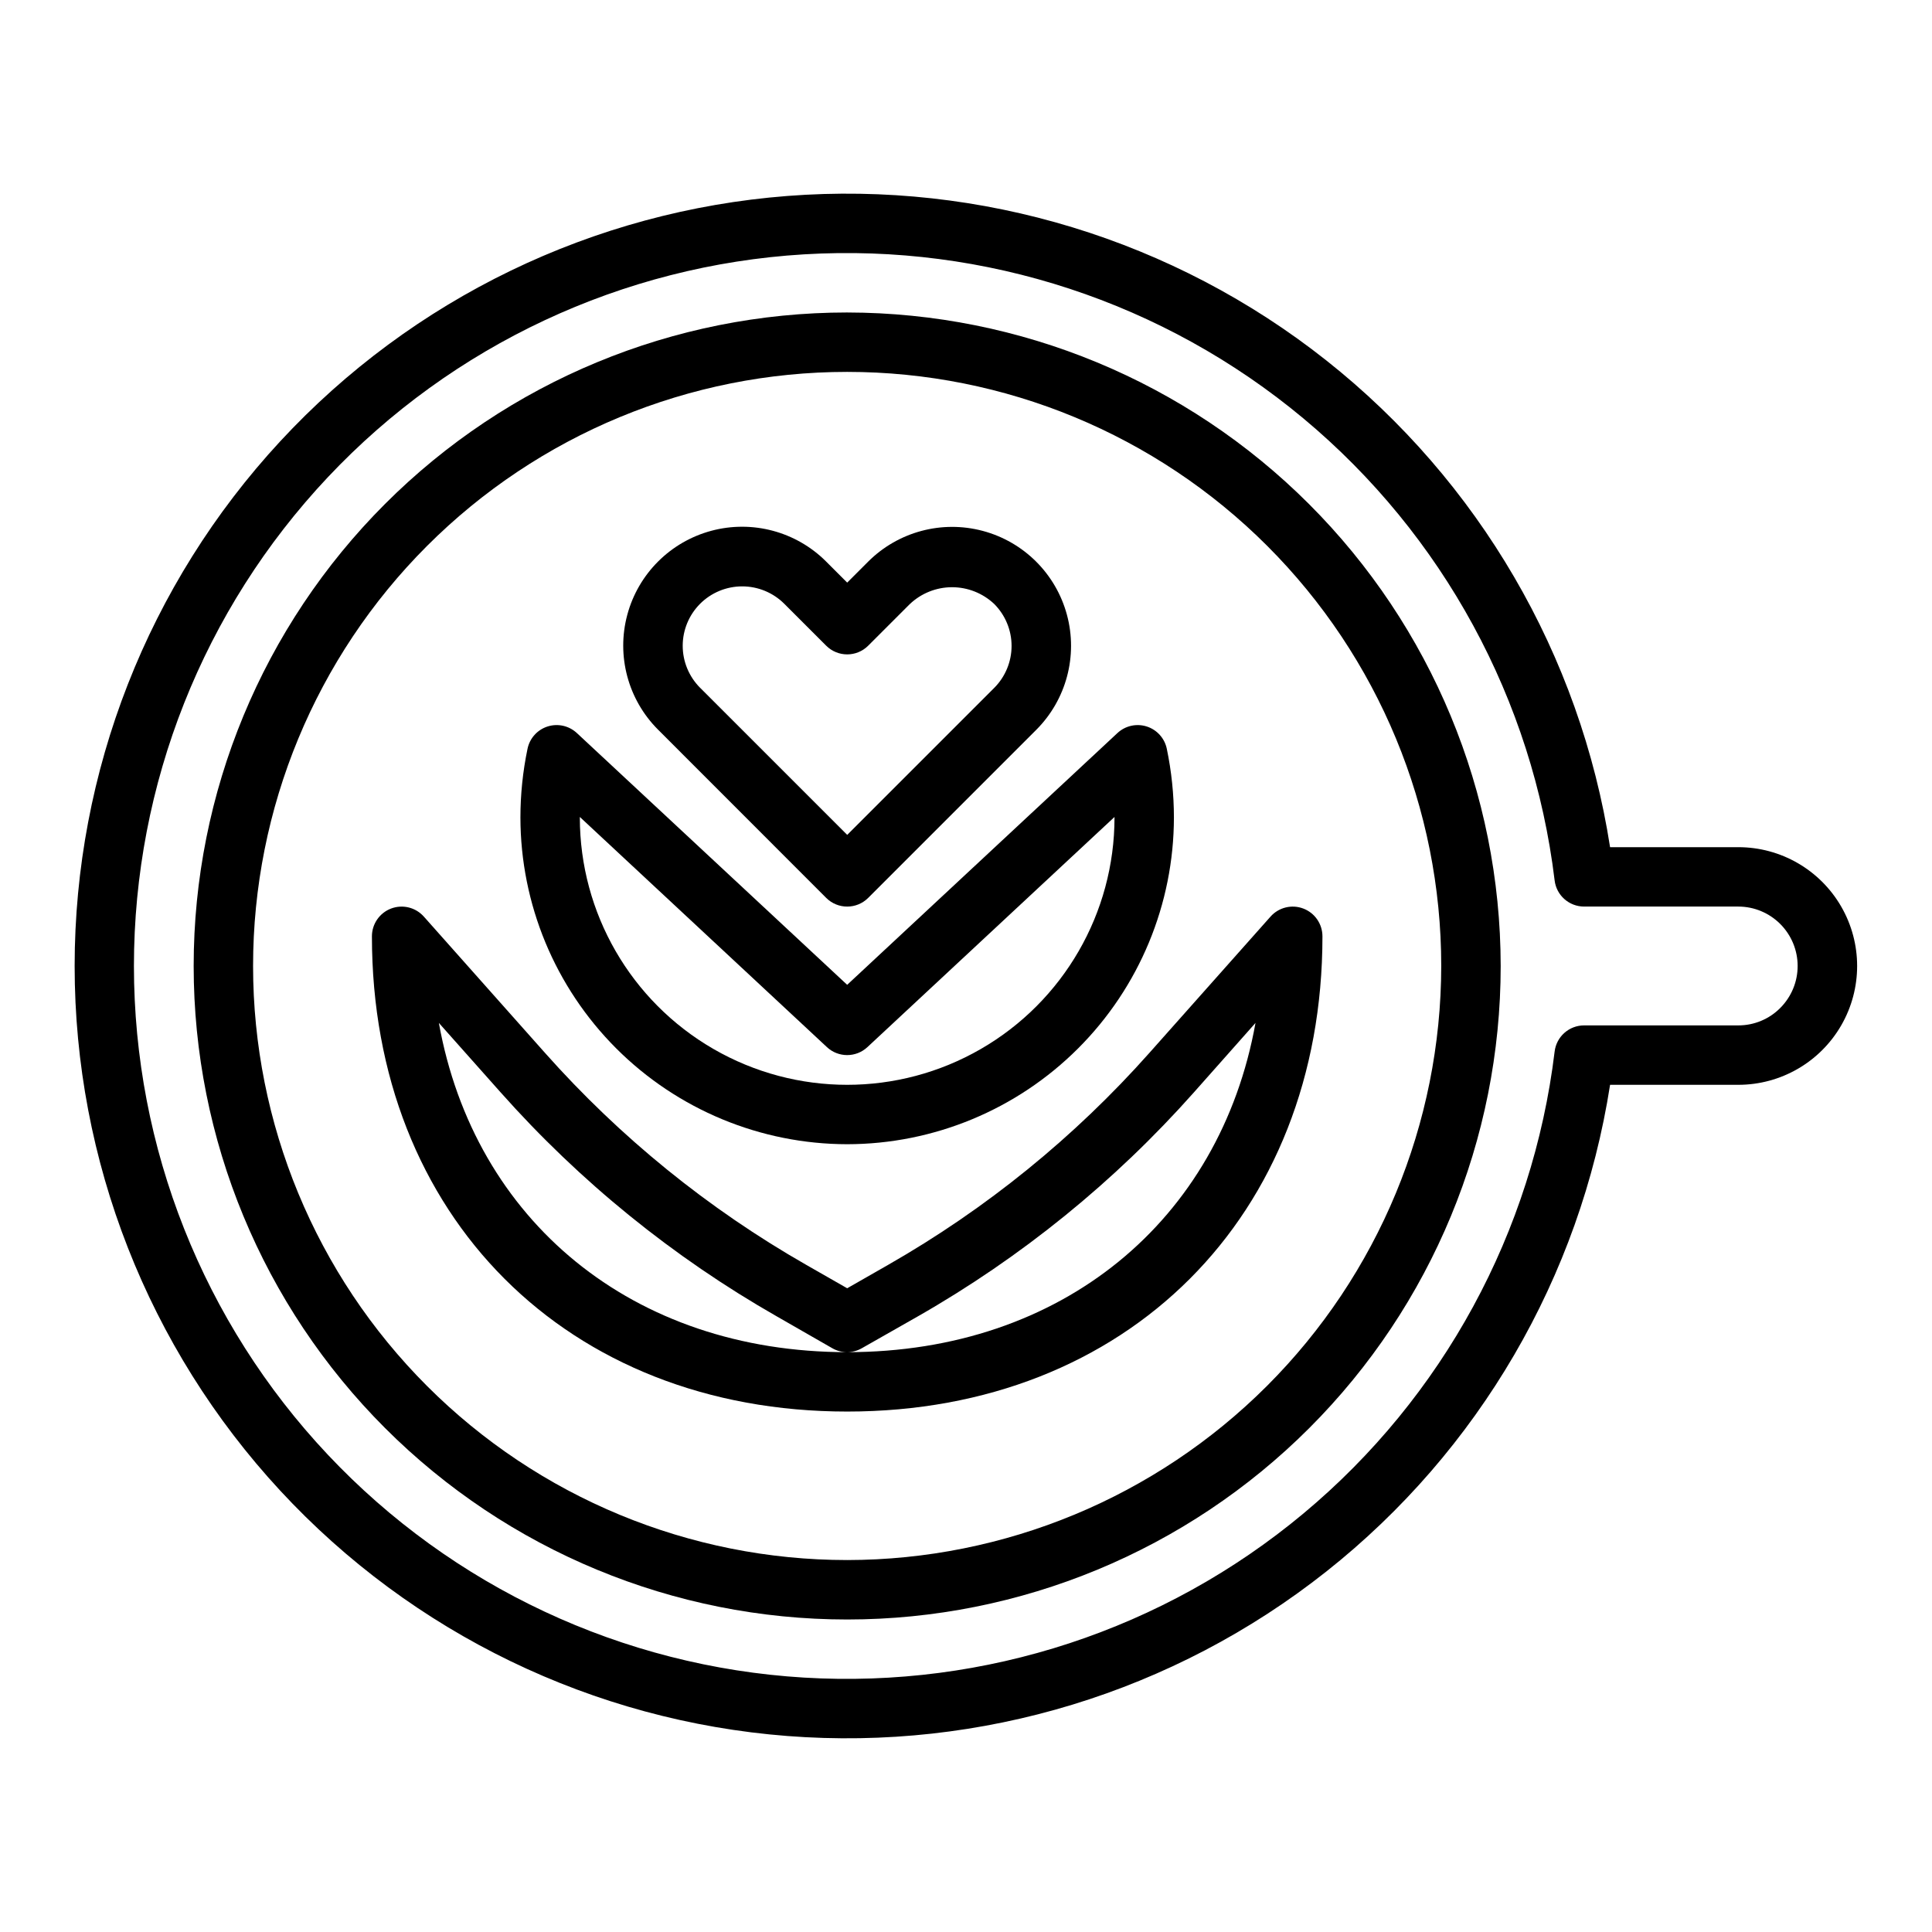
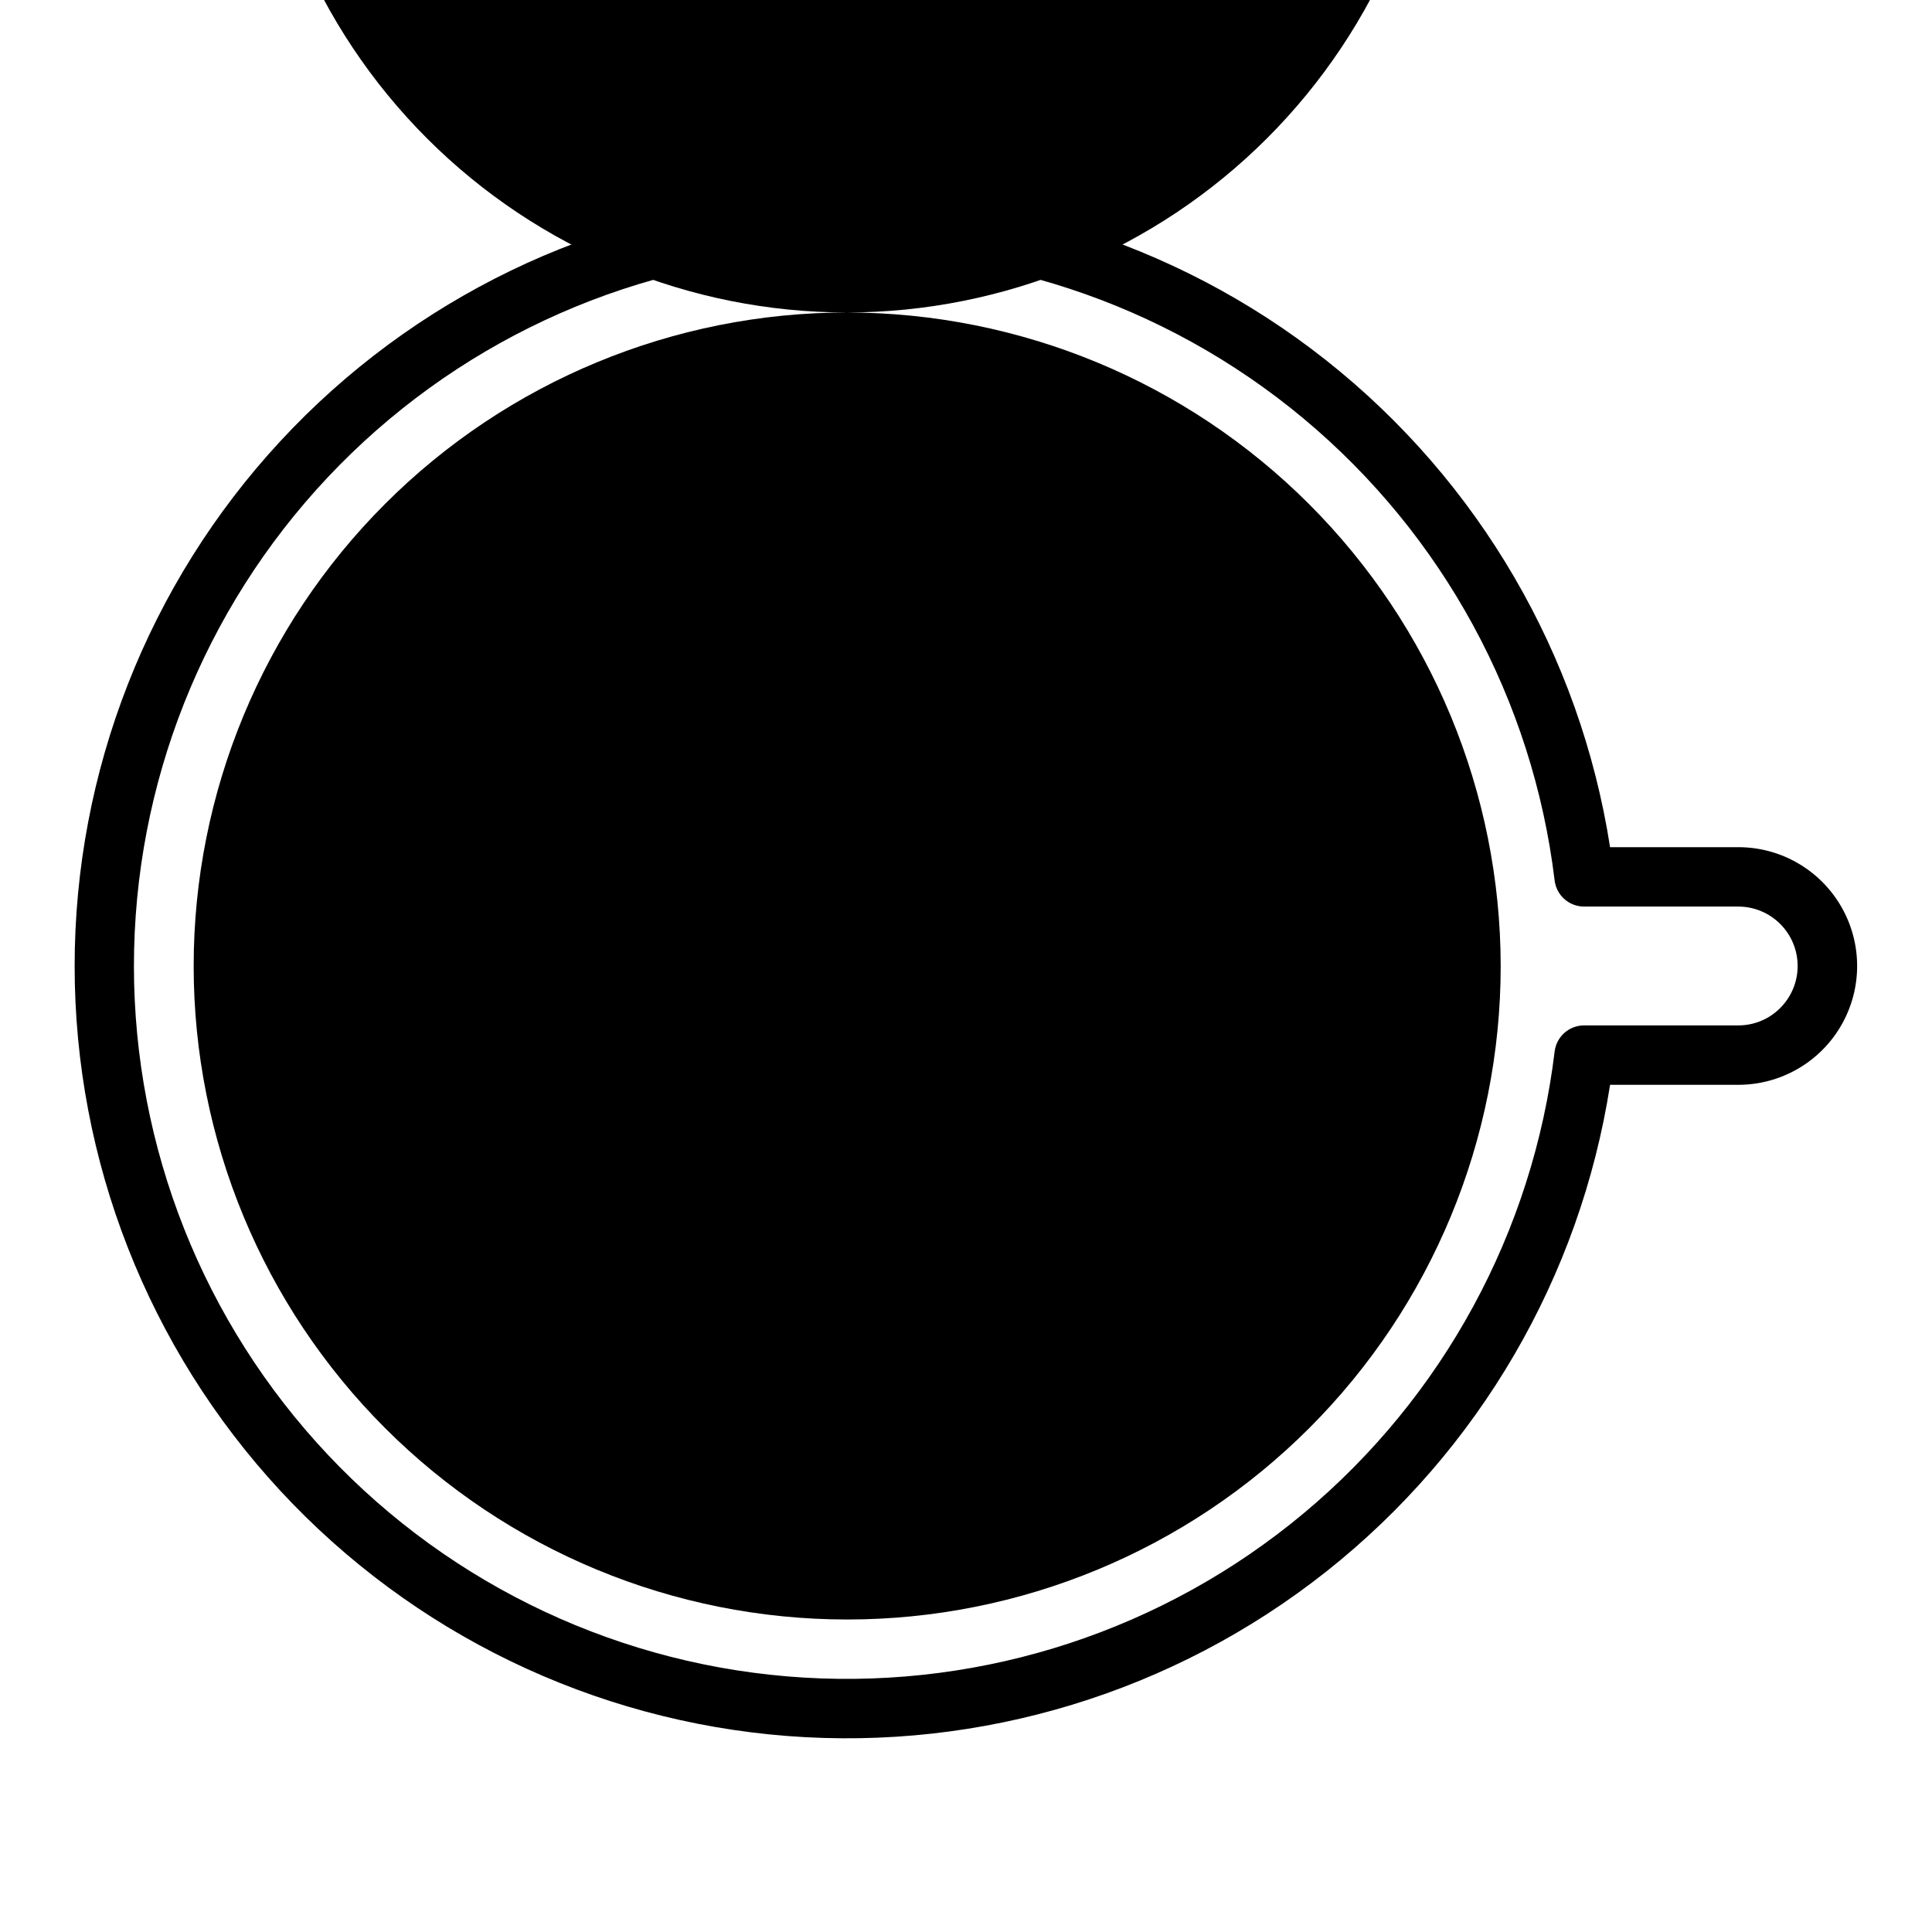
<svg xmlns="http://www.w3.org/2000/svg" fill="#000000" width="800px" height="800px" version="1.1" viewBox="144 144 512 512">
  <g>
-     <path d="m368.51 226.81c-45.934 0-89.984 18.246-122.46 50.727-32.48 32.477-50.727 76.527-50.727 122.46 0 45.93 18.246 89.98 50.727 122.46 32.477 32.48 76.527 50.727 122.46 50.727 45.93 0 89.98-18.246 122.46-50.727 32.48-32.477 50.727-76.527 50.727-122.46-0.051-45.918-18.316-89.938-50.781-122.4-32.469-32.469-76.488-50.73-122.4-50.785zm0 330.62c-41.758 0-81.801-16.586-111.33-46.113-29.527-29.523-46.113-69.57-46.113-111.32 0-41.758 16.586-81.805 46.113-111.33 29.527-29.527 69.57-46.113 111.33-46.113 41.754 0 81.801 16.586 111.32 46.113 29.527 29.523 46.113 69.57 46.113 111.33-0.047 41.738-16.648 81.758-46.164 111.27-29.516 29.516-69.535 46.117-111.27 46.164z" />
+     <path d="m368.51 226.81c-45.934 0-89.984 18.246-122.46 50.727-32.48 32.477-50.727 76.527-50.727 122.46 0 45.93 18.246 89.98 50.727 122.46 32.477 32.48 76.527 50.727 122.46 50.727 45.93 0 89.98-18.246 122.46-50.727 32.48-32.477 50.727-76.527 50.727-122.46-0.051-45.918-18.316-89.938-50.781-122.4-32.469-32.469-76.488-50.73-122.4-50.785zc-41.758 0-81.801-16.586-111.33-46.113-29.527-29.523-46.113-69.57-46.113-111.32 0-41.758 16.586-81.805 46.113-111.33 29.527-29.527 69.57-46.113 111.33-46.113 41.754 0 81.801 16.586 111.32 46.113 29.527 29.523 46.113 69.57 46.113 111.33-0.047 41.738-16.648 81.758-46.164 111.27-29.516 29.516-69.535 46.117-111.27 46.164z" />
    <path d="m604.67 368.51h-33.984c-7.93-50.938-34.789-97.004-75.207-129-40.422-31.992-91.426-47.559-142.82-43.578-51.395 3.977-99.398 27.199-134.41 65.031s-54.469 87.48-54.469 139.03c0 51.547 19.453 101.2 54.469 139.03 35.016 37.832 83.02 61.055 134.41 65.035 51.395 3.977 102.4-11.586 142.82-43.582 40.418-31.992 67.277-78.059 75.207-128.99h33.984c11.25 0 21.645-6.004 27.27-15.746 5.625-9.742 5.625-21.746 0-31.488-5.625-9.742-16.02-15.742-27.27-15.742zm11.125 42.609h-0.004c-2.941 2.965-6.945 4.629-11.121 4.621h-40.855c-3.992-0.004-7.356 2.981-7.824 6.945-5.781 47.789-29.59 91.57-66.559 122.4-36.969 30.836-84.316 46.391-132.37 43.496-48.055-2.898-93.188-24.027-126.19-59.074-33.004-35.051-51.379-81.375-51.379-129.51 0-48.141 18.375-94.465 51.379-129.52 33-35.047 78.133-56.176 126.19-59.074 48.051-2.894 95.398 12.664 132.37 43.496s60.777 74.613 66.559 122.41c0.469 3.961 3.832 6.945 7.824 6.941h40.855c4.172 0.004 8.172 1.668 11.117 4.617 2.949 2.953 4.606 6.953 4.606 11.125 0.004 4.172-1.652 8.172-4.602 11.125z" />
    <path d="m362.95 381.95c3.074 3.07 8.055 3.07 11.129 0l44.559-44.559c7.949-7.969 11.043-19.574 8.117-30.441-2.926-10.871-11.426-19.355-22.305-22.254-10.875-2.902-22.473 0.219-30.426 8.188l-5.512 5.512-5.582-5.582h0.004c-7.961-7.957-19.559-11.062-30.43-8.148-10.867 2.918-19.359 11.41-22.27 22.281-2.91 10.867 0.199 22.469 8.16 30.422zm-33.426-77.934c2.961-2.961 6.977-4.621 11.164-4.621s8.199 1.66 11.16 4.621l11.098 11.098h0.004c3.074 3.074 8.055 3.074 11.129 0l11.02-11.02h0.004c3.016-2.867 7.016-4.469 11.176-4.477 4.164-0.004 8.168 1.582 11.195 4.438 2.945 2.953 4.602 6.953 4.602 11.121 0 4.172-1.656 8.172-4.602 11.125l-38.957 38.949-38.988-38.988h-0.004c-2.945-2.953-4.602-6.953-4.602-11.125 0-4.168 1.656-8.172 4.602-11.121z" />
-     <path d="m368.51 447.23c22.957-0.027 44.965-9.16 61.199-25.391 16.234-16.234 25.363-38.242 25.391-61.203-0.004-6.113-0.637-12.211-1.887-18.199-0.574-2.785-2.609-5.047-5.32-5.91-2.707-0.863-5.676-0.199-7.758 1.738l-71.625 66.723-71.637-66.723c-2.082-1.938-5.047-2.602-7.758-1.738-2.711 0.863-4.742 3.125-5.316 5.91-1.25 5.988-1.879 12.086-1.883 18.199 0.027 22.961 9.16 44.969 25.391 61.203 16.234 16.23 38.246 25.363 61.203 25.391zm-70.848-86.727 65.48 60.992h-0.004c3.023 2.82 7.715 2.82 10.738 0l65.48-60.992v0.133c0 25.312-13.504 48.703-35.426 61.359-21.918 12.656-48.926 12.656-70.848 0-21.922-12.656-35.422-36.047-35.422-61.359z" />
-     <path d="m379.37 479.2-10.855 6.203-10.855-6.203c-25.98-14.84-49.363-33.812-69.234-56.176l-32.109-36.125h-0.004c-2.168-2.438-5.621-3.285-8.676-2.125-3.051 1.16-5.07 4.086-5.074 7.352 0 74.164 51.789 125.95 125.95 125.95 74.164 0 125.95-51.789 125.95-125.95h-0.004c0-3.266-2.019-6.191-5.074-7.352-3.051-1.16-6.504-0.312-8.676 2.125l-32.109 36.125c-19.875 22.363-43.258 41.336-69.234 56.176zm97.352-64.117c-9.414 52.371-51.285 87.254-108.21 87.254-56.926 0-98.797-34.883-108.21-87.254l16.359 18.398v-0.004c21.008 23.652 45.734 43.711 73.211 59.387l14.703 8.434c2.418 1.383 5.391 1.383 7.809 0l14.793-8.41c27.473-15.676 52.203-35.734 73.211-59.387z" />
  </g>
</svg>